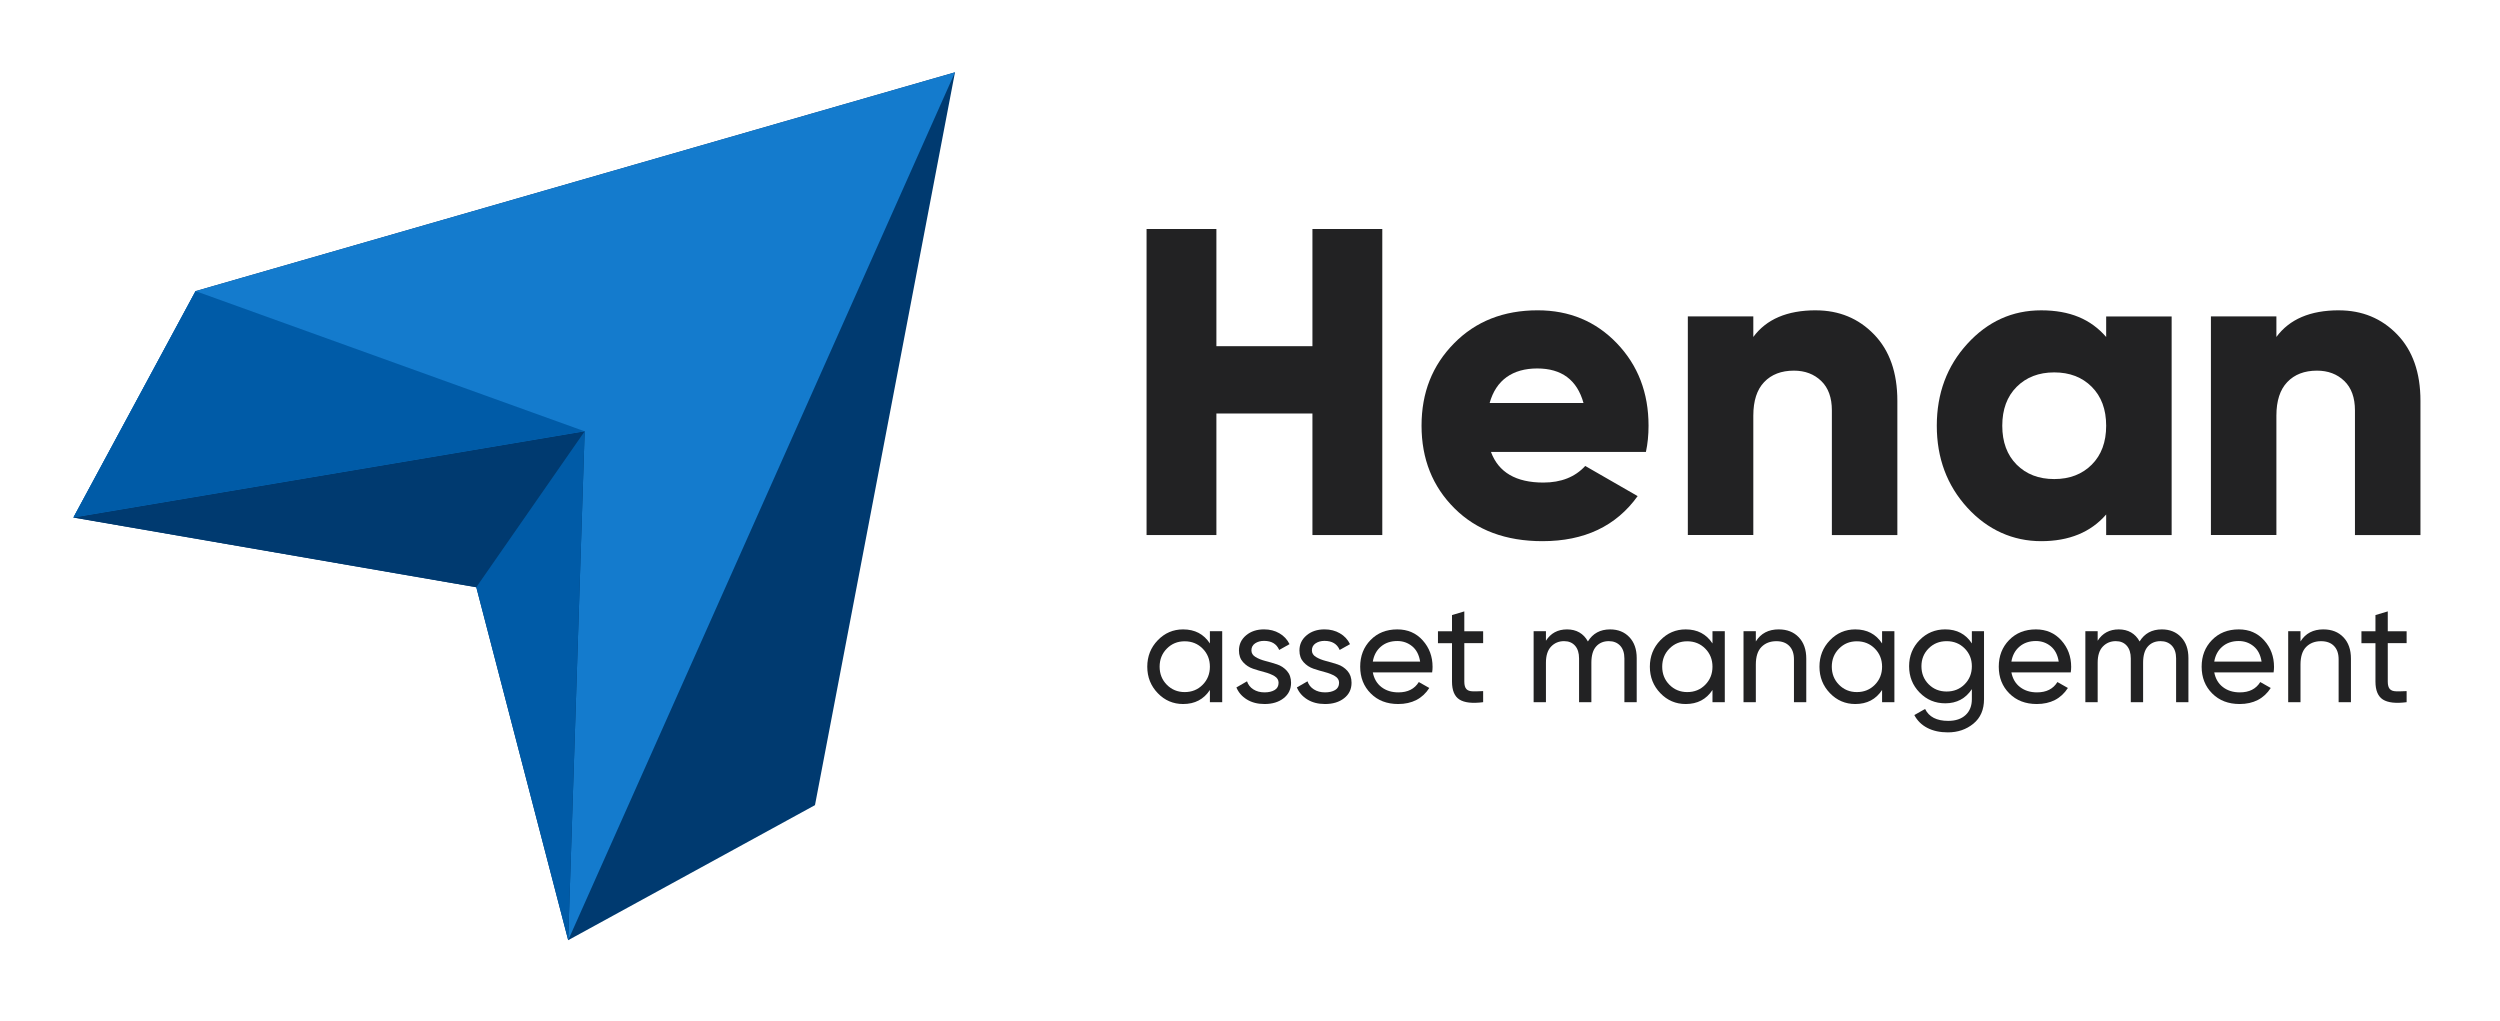
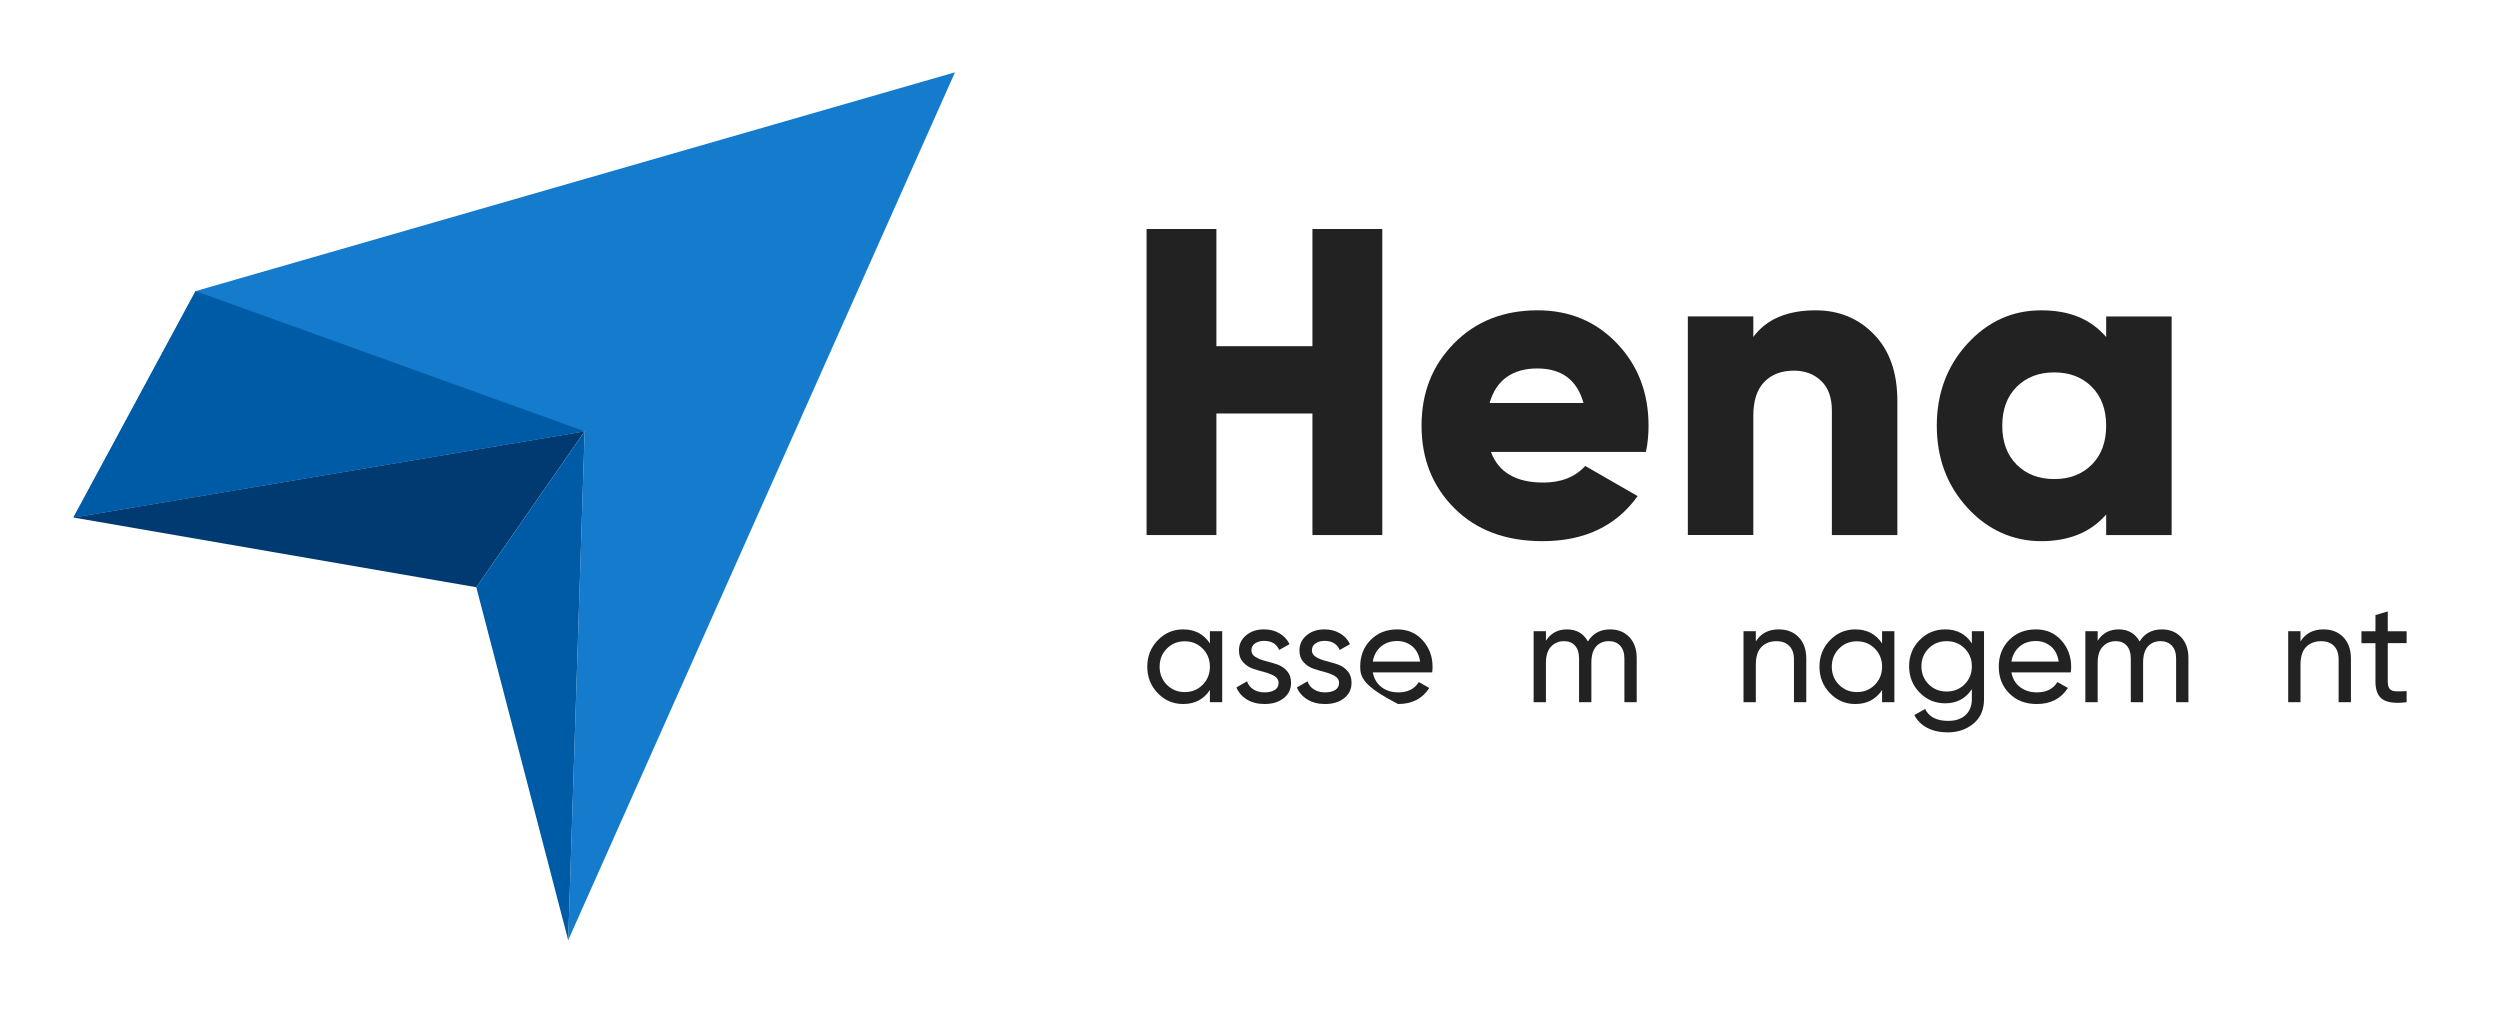
<svg xmlns="http://www.w3.org/2000/svg" width="120" height="49" viewBox="0 0 120 49" fill="none">
-   <path d="M9.388 13.973L45.839 3.471L39.119 38.647L27.273 45.129L22.862 28.187L3.524 24.841L9.388 13.973Z" fill="#003A70" />
  <path d="M3.524 24.841L28.064 20.702L27.273 45.129L45.839 3.471L9.388 13.973L3.524 24.841Z" fill="#147BCD" />
  <path d="M22.862 28.187L28.064 20.702L3.524 24.841L22.862 28.187Z" fill="#003A70" />
  <path d="M27.273 45.129L28.064 20.702L22.862 28.187L27.273 45.129Z" fill="#005BA7" />
  <path d="M28.064 20.703L9.388 13.974L3.524 24.841L28.064 20.703Z" fill="#005BA7" />
  <path d="M62.997 10.992H66.35V25.682H62.997V19.848H58.387V25.682H55.035V10.992H58.387V16.617H62.997V10.992Z" fill="#222223" />
  <path d="M71.567 21.695C71.93 22.673 72.768 23.163 74.081 23.163C74.933 23.163 75.603 22.898 76.092 22.366L78.607 23.813C77.573 25.255 76.05 25.976 74.039 25.976C72.279 25.976 70.871 25.451 69.817 24.401C68.762 23.352 68.234 22.03 68.234 20.434C68.234 18.839 68.754 17.536 69.796 16.479C70.835 15.422 72.173 14.895 73.808 14.895C75.33 14.895 76.598 15.422 77.611 16.479C78.623 17.536 79.13 18.853 79.13 20.434C79.13 20.882 79.088 21.302 79.004 21.693H71.567V21.695ZM71.503 19.343H76.008C75.7 18.238 74.96 17.686 73.787 17.686C72.613 17.686 71.81 18.238 71.503 19.343Z" fill="#222223" />
  <path d="M87.156 14.896C88.272 14.896 89.206 15.28 89.952 16.05C90.699 16.82 91.073 17.883 91.073 19.24V25.682H87.93V19.701C87.93 19.086 87.759 18.613 87.417 18.285C87.075 17.956 86.638 17.791 86.107 17.791C85.506 17.791 85.031 17.973 84.682 18.337C84.333 18.701 84.159 19.239 84.159 19.952V25.681H81.016V15.188H84.159V16.174C84.788 15.321 85.786 14.895 87.156 14.895V14.896Z" fill="#222223" />
  <path d="M101.096 15.189H104.239V25.682H101.096V24.695C100.355 25.549 99.315 25.976 97.974 25.976C96.632 25.976 95.41 25.44 94.433 24.37C93.455 23.3 92.966 21.988 92.966 20.436C92.966 18.883 93.455 17.571 94.433 16.501C95.41 15.431 96.59 14.896 97.974 14.896C99.357 14.896 100.355 15.322 101.096 16.175V15.189ZM96.8 22.303C97.261 22.764 97.861 22.995 98.603 22.995C99.344 22.995 99.944 22.764 100.405 22.303C100.866 21.841 101.096 21.219 101.096 20.436C101.096 19.652 100.865 19.03 100.405 18.568C99.944 18.105 99.343 17.875 98.603 17.875C97.862 17.875 97.261 18.107 96.8 18.568C96.339 19.029 96.109 19.652 96.109 20.436C96.109 21.219 96.34 21.841 96.8 22.303Z" fill="#222223" />
-   <path d="M112.264 14.896C113.381 14.896 114.314 15.28 115.061 16.05C115.807 16.82 116.182 17.883 116.182 19.24V25.682H113.038V19.701C113.038 19.086 112.867 18.613 112.525 18.285C112.183 17.956 111.746 17.791 111.215 17.791C110.614 17.791 110.14 17.973 109.791 18.337C109.442 18.701 109.267 19.239 109.267 19.952V25.681H106.124V15.188H109.267V16.174C109.896 15.321 110.894 14.895 112.264 14.895V14.896Z" fill="#222223" />
  <path d="M58.075 30.299H58.666V33.704H58.075V33.119C57.78 33.568 57.352 33.793 56.789 33.793C56.314 33.793 55.907 33.62 55.573 33.272C55.237 32.924 55.069 32.501 55.069 32.002C55.069 31.503 55.237 31.079 55.573 30.732C55.908 30.384 56.314 30.211 56.789 30.211C57.352 30.211 57.779 30.435 58.075 30.885V30.3V30.299ZM56.865 33.22C57.209 33.22 57.497 33.103 57.728 32.869C57.959 32.635 58.075 32.345 58.075 32.001C58.075 31.657 57.959 31.366 57.728 31.133C57.497 30.9 57.209 30.782 56.865 30.782C56.52 30.782 56.239 30.899 56.008 31.133C55.777 31.366 55.662 31.657 55.662 32.001C55.662 32.345 55.777 32.635 56.008 32.869C56.239 33.102 56.525 33.22 56.865 33.22Z" fill="#222223" />
  <path d="M60.068 31.219C60.068 31.351 60.133 31.457 60.264 31.535C60.396 31.616 60.554 31.679 60.74 31.727C60.926 31.774 61.111 31.829 61.298 31.89C61.483 31.951 61.642 32.056 61.773 32.203C61.904 32.351 61.971 32.54 61.971 32.772C61.971 33.081 61.852 33.329 61.614 33.514C61.377 33.701 61.071 33.793 60.7 33.793C60.369 33.793 60.086 33.721 59.85 33.575C59.614 33.43 59.447 33.238 59.347 32.997L59.857 32.703C59.911 32.867 60.013 32.997 60.162 33.091C60.312 33.187 60.491 33.234 60.699 33.234C60.893 33.234 61.054 33.197 61.182 33.122C61.309 33.048 61.372 32.93 61.372 32.771C61.372 32.639 61.307 32.534 61.176 32.454C61.044 32.376 60.886 32.311 60.7 32.263C60.514 32.215 60.328 32.16 60.142 32.097C59.957 32.033 59.798 31.929 59.667 31.783C59.536 31.638 59.47 31.452 59.47 31.224C59.47 30.929 59.584 30.687 59.813 30.495C60.042 30.304 60.329 30.21 60.673 30.21C60.95 30.21 61.196 30.272 61.411 30.398C61.627 30.522 61.789 30.697 61.898 30.919L61.401 31.198C61.279 30.908 61.036 30.762 60.673 30.762C60.506 30.762 60.363 30.802 60.245 30.881C60.127 30.961 60.068 31.073 60.068 31.218V31.219Z" fill="#222223" />
  <path d="M62.971 31.219C62.971 31.351 63.037 31.457 63.168 31.535C63.299 31.616 63.458 31.679 63.643 31.727C63.829 31.774 64.014 31.829 64.201 31.89C64.387 31.951 64.546 32.056 64.677 32.203C64.808 32.351 64.874 32.54 64.874 32.772C64.874 33.081 64.756 33.329 64.518 33.514C64.28 33.701 63.974 33.793 63.603 33.793C63.272 33.793 62.989 33.721 62.753 33.575C62.518 33.43 62.35 33.238 62.25 32.997L62.76 32.703C62.814 32.867 62.917 32.997 63.066 33.091C63.216 33.187 63.394 33.234 63.602 33.234C63.797 33.234 63.958 33.197 64.086 33.122C64.212 33.048 64.276 32.93 64.276 32.771C64.276 32.639 64.21 32.534 64.079 32.454C63.948 32.376 63.789 32.311 63.603 32.263C63.418 32.215 63.231 32.16 63.046 32.097C62.86 32.033 62.701 31.929 62.57 31.783C62.439 31.638 62.373 31.452 62.373 31.224C62.373 30.929 62.488 30.687 62.717 30.495C62.946 30.304 63.232 30.21 63.577 30.21C63.853 30.21 64.099 30.272 64.314 30.398C64.53 30.522 64.692 30.697 64.801 30.919L64.304 31.198C64.182 30.908 63.939 30.762 63.577 30.762C63.409 30.762 63.267 30.802 63.148 30.881C63.03 30.961 62.971 31.073 62.971 31.218V31.219Z" fill="#222223" />
-   <path d="M65.895 32.274C65.954 32.579 66.092 32.814 66.312 32.982C66.532 33.15 66.803 33.234 67.125 33.234C67.573 33.234 67.9 33.069 68.103 32.738L68.607 33.023C68.276 33.536 67.777 33.793 67.111 33.793C66.571 33.793 66.133 33.624 65.796 33.285C65.458 32.948 65.289 32.519 65.289 32.002C65.289 31.485 65.455 31.062 65.786 30.722C66.117 30.382 66.545 30.211 67.071 30.211C67.57 30.211 67.977 30.387 68.291 30.739C68.607 31.091 68.763 31.514 68.763 32.009C68.763 32.095 68.757 32.183 68.743 32.274H65.895ZM67.071 30.769C66.754 30.769 66.491 30.859 66.282 31.038C66.073 31.216 65.945 31.456 65.895 31.756H68.166C68.116 31.434 67.989 31.189 67.785 31.021C67.58 30.853 67.342 30.769 67.07 30.769H67.071Z" fill="#222223" />
-   <path d="M71.191 30.871H70.287V32.717C70.287 32.885 70.32 33.003 70.386 33.075C70.451 33.145 70.552 33.181 70.688 33.183C70.824 33.186 70.991 33.183 71.191 33.173V33.705C70.675 33.772 70.296 33.73 70.056 33.579C69.816 33.427 69.696 33.14 69.696 32.718V30.872H69.022V30.3H69.696V29.523L70.287 29.347V30.3H71.191V30.872V30.871Z" fill="#222223" />
+   <path d="M65.895 32.274C65.954 32.579 66.092 32.814 66.312 32.982C66.532 33.15 66.803 33.234 67.125 33.234C67.573 33.234 67.9 33.069 68.103 32.738L68.607 33.023C68.276 33.536 67.777 33.793 67.111 33.793C65.458 32.948 65.289 32.519 65.289 32.002C65.289 31.485 65.455 31.062 65.786 30.722C66.117 30.382 66.545 30.211 67.071 30.211C67.57 30.211 67.977 30.387 68.291 30.739C68.607 31.091 68.763 31.514 68.763 32.009C68.763 32.095 68.757 32.183 68.743 32.274H65.895ZM67.071 30.769C66.754 30.769 66.491 30.859 66.282 31.038C66.073 31.216 65.945 31.456 65.895 31.756H68.166C68.116 31.434 67.989 31.189 67.785 31.021C67.58 30.853 67.342 30.769 67.07 30.769H67.071Z" fill="#222223" />
  <path d="M77.284 30.211C77.665 30.211 77.973 30.334 78.209 30.582C78.444 30.83 78.562 31.164 78.562 31.587V33.704H77.971V31.607C77.971 31.343 77.903 31.139 77.768 30.993C77.632 30.848 77.45 30.775 77.223 30.775C76.969 30.775 76.766 30.861 76.614 31.031C76.462 31.201 76.386 31.461 76.386 31.811V33.704H75.795V31.607C75.795 31.343 75.731 31.139 75.602 30.993C75.473 30.848 75.298 30.775 75.075 30.775C74.826 30.775 74.619 30.862 74.453 31.034C74.288 31.206 74.205 31.465 74.205 31.811V33.704H73.614V30.299H74.205V30.755C74.436 30.392 74.774 30.211 75.219 30.211C75.663 30.211 76.01 30.404 76.219 30.79C76.454 30.404 76.81 30.211 77.287 30.211H77.284Z" fill="#222223" />
-   <path d="M82.199 30.299H82.79V33.704H82.199V33.119C81.904 33.568 81.476 33.793 80.913 33.793C80.438 33.793 80.031 33.62 79.697 33.272C79.361 32.924 79.193 32.501 79.193 32.002C79.193 31.503 79.361 31.079 79.697 30.732C80.032 30.384 80.438 30.211 80.913 30.211C81.476 30.211 81.903 30.435 82.199 30.885V30.3V30.299ZM80.989 33.22C81.333 33.22 81.621 33.103 81.852 32.869C82.083 32.635 82.199 32.345 82.199 32.001C82.199 31.657 82.083 31.366 81.852 31.133C81.621 30.9 81.333 30.782 80.989 30.782C80.644 30.782 80.363 30.899 80.132 31.133C79.901 31.366 79.786 31.657 79.786 32.001C79.786 32.345 79.901 32.635 80.132 32.869C80.363 33.102 80.649 33.22 80.989 33.22Z" fill="#222223" />
  <path d="M85.382 30.211C85.781 30.211 86.101 30.337 86.341 30.589C86.581 30.841 86.701 31.182 86.701 31.613V33.704H86.11V31.648C86.11 31.371 86.035 31.157 85.885 31.004C85.735 30.852 85.53 30.777 85.266 30.777C84.972 30.777 84.734 30.869 84.552 31.052C84.37 31.235 84.28 31.519 84.28 31.9V33.704H83.689V30.299H84.28V30.789C84.52 30.403 84.887 30.21 85.381 30.21L85.382 30.211Z" fill="#222223" />
  <path d="M90.34 30.299H90.931V33.704H90.34V33.119C90.045 33.568 89.616 33.793 89.054 33.793C88.578 33.793 88.172 33.62 87.837 33.272C87.502 32.924 87.334 32.501 87.334 32.002C87.334 31.503 87.502 31.079 87.837 30.732C88.173 30.384 88.578 30.211 89.054 30.211C89.616 30.211 90.044 30.435 90.34 30.885V30.3V30.299ZM89.129 33.22C89.474 33.22 89.762 33.103 89.993 32.869C90.224 32.635 90.34 32.345 90.34 32.001C90.34 31.657 90.224 31.366 89.993 31.133C89.762 30.9 89.474 30.782 89.129 30.782C88.785 30.782 88.504 30.899 88.273 31.133C88.042 31.366 87.926 31.657 87.926 32.001C87.926 32.345 88.042 32.635 88.273 32.869C88.504 33.102 88.79 33.22 89.129 33.22Z" fill="#222223" />
  <path d="M94.649 30.299H95.233V33.561C95.233 34.066 95.063 34.457 94.723 34.736C94.383 35.014 93.976 35.154 93.499 35.154C93.118 35.154 92.79 35.083 92.513 34.94C92.237 34.797 92.028 34.591 91.888 34.323L92.404 34.03C92.59 34.411 92.96 34.602 93.513 34.602C93.867 34.602 94.144 34.509 94.347 34.323C94.548 34.137 94.649 33.883 94.649 33.561V33.078C94.35 33.532 93.923 33.759 93.371 33.759C92.886 33.759 92.476 33.587 92.14 33.241C91.805 32.897 91.637 32.477 91.637 31.981C91.637 31.485 91.805 31.068 92.14 30.724C92.476 30.382 92.886 30.21 93.371 30.21C93.929 30.21 94.355 30.434 94.649 30.884V30.299ZM92.576 32.846C92.807 33.077 93.094 33.193 93.439 33.193C93.783 33.193 94.071 33.078 94.302 32.846C94.533 32.614 94.649 32.325 94.649 31.981C94.649 31.637 94.533 31.354 94.302 31.123C94.071 30.892 93.783 30.776 93.439 30.776C93.094 30.776 92.807 30.891 92.576 31.123C92.344 31.354 92.229 31.641 92.229 31.981C92.229 32.321 92.344 32.614 92.576 32.846Z" fill="#222223" />
  <path d="M96.547 32.274C96.606 32.579 96.745 32.814 96.965 32.982C97.185 33.15 97.456 33.234 97.777 33.234C98.226 33.234 98.552 33.069 98.756 32.738L99.259 33.023C98.928 33.536 98.429 33.793 97.764 33.793C97.224 33.793 96.786 33.624 96.448 33.285C96.11 32.948 95.941 32.519 95.941 32.002C95.941 31.485 96.107 31.062 96.438 30.722C96.769 30.382 97.197 30.211 97.724 30.211C98.222 30.211 98.629 30.387 98.944 30.739C99.259 31.091 99.416 31.514 99.416 32.009C99.416 32.095 99.409 32.183 99.396 32.274H96.547ZM97.724 30.769C97.406 30.769 97.144 30.859 96.935 31.038C96.726 31.216 96.597 31.456 96.547 31.756H98.818C98.768 31.434 98.641 31.189 98.437 31.021C98.233 30.853 97.995 30.769 97.722 30.769H97.724Z" fill="#222223" />
  <path d="M103.767 30.211C104.148 30.211 104.456 30.334 104.691 30.582C104.927 30.83 105.044 31.164 105.044 31.587V33.704H104.453V31.607C104.453 31.343 104.386 31.139 104.25 30.993C104.114 30.848 103.932 30.775 103.706 30.775C103.451 30.775 103.249 30.861 103.097 31.031C102.944 31.201 102.869 31.461 102.869 31.811V33.704H102.278V31.607C102.278 31.343 102.213 31.139 102.084 30.993C101.956 30.848 101.78 30.775 101.558 30.775C101.309 30.775 101.101 30.862 100.936 31.034C100.77 31.206 100.688 31.465 100.688 31.811V33.704H100.097V30.299H100.688V30.755C100.919 30.392 101.257 30.211 101.701 30.211C102.146 30.211 102.492 30.404 102.701 30.79C102.937 30.404 103.292 30.211 103.769 30.211H103.767Z" fill="#222223" />
-   <path d="M106.284 32.274C106.343 32.579 106.482 32.814 106.702 32.982C106.922 33.15 107.193 33.234 107.514 33.234C107.963 33.234 108.29 33.069 108.493 32.738L108.996 33.023C108.665 33.536 108.166 33.793 107.501 33.793C106.961 33.793 106.523 33.624 106.185 33.285C105.848 32.948 105.679 32.519 105.679 32.002C105.679 31.485 105.844 31.062 106.175 30.722C106.506 30.382 106.934 30.211 107.461 30.211C107.96 30.211 108.366 30.387 108.681 30.739C108.996 31.091 109.153 31.514 109.153 32.009C109.153 32.095 109.146 32.183 109.133 32.274H106.284ZM107.461 30.769C107.143 30.769 106.881 30.859 106.672 31.038C106.463 31.216 106.334 31.456 106.284 31.756H108.555C108.505 31.434 108.379 31.189 108.174 31.021C107.97 30.853 107.732 30.769 107.46 30.769H107.461Z" fill="#222223" />
  <path d="M111.526 30.211C111.925 30.211 112.245 30.337 112.485 30.589C112.725 30.841 112.845 31.182 112.845 31.613V33.704H112.254V31.648C112.254 31.371 112.18 31.157 112.03 31.004C111.88 30.852 111.674 30.777 111.411 30.777C111.116 30.777 110.879 30.869 110.696 31.052C110.514 31.235 110.424 31.519 110.424 31.9V33.704H109.833V30.299H110.424V30.789C110.664 30.403 111.032 30.21 111.525 30.21L111.526 30.211Z" fill="#222223" />
  <path d="M115.518 30.871H114.613V32.717C114.613 32.885 114.646 33.003 114.712 33.075C114.778 33.145 114.879 33.181 115.014 33.183C115.15 33.186 115.318 33.183 115.518 33.173V33.705C115.001 33.772 114.622 33.73 114.382 33.579C114.142 33.427 114.022 33.14 114.022 32.718V30.872H113.349V30.3H114.022V29.523L114.613 29.347V30.3H115.518V30.872V30.871Z" fill="#222223" />
</svg>